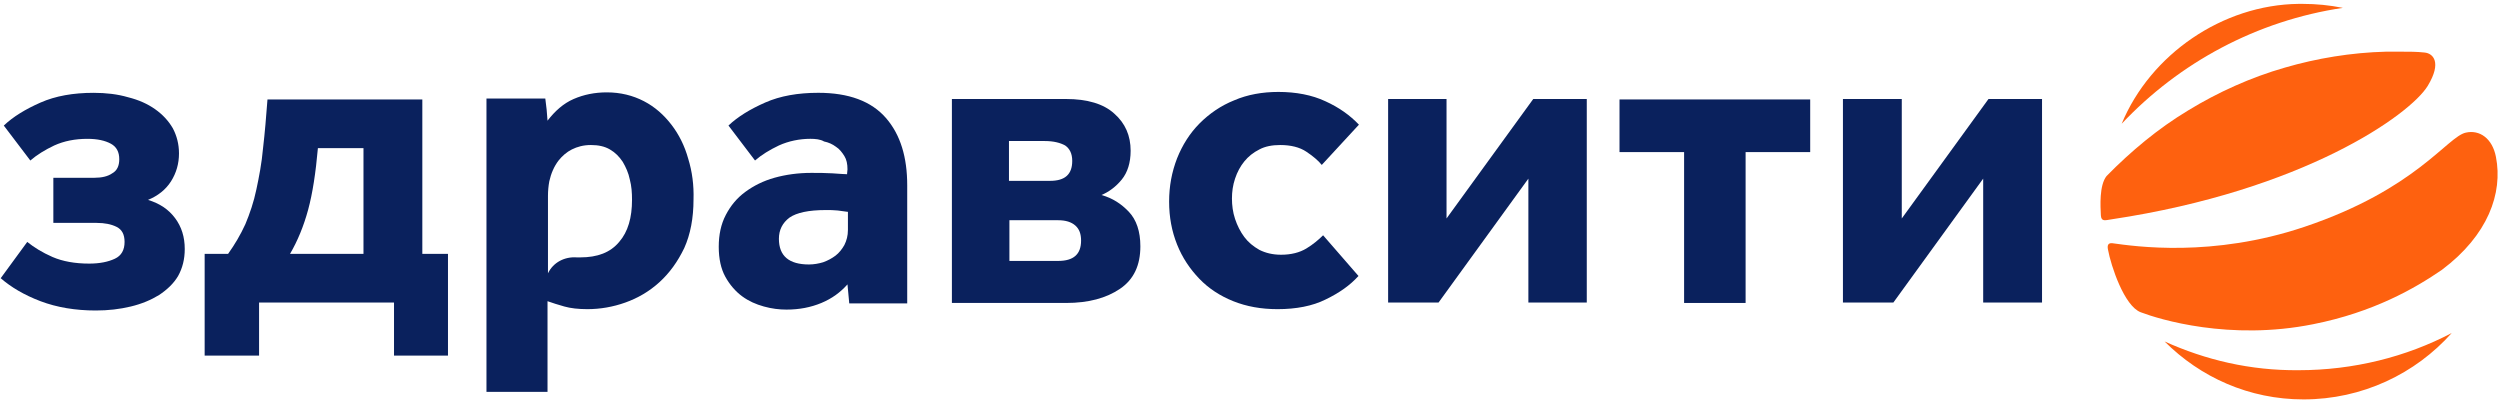
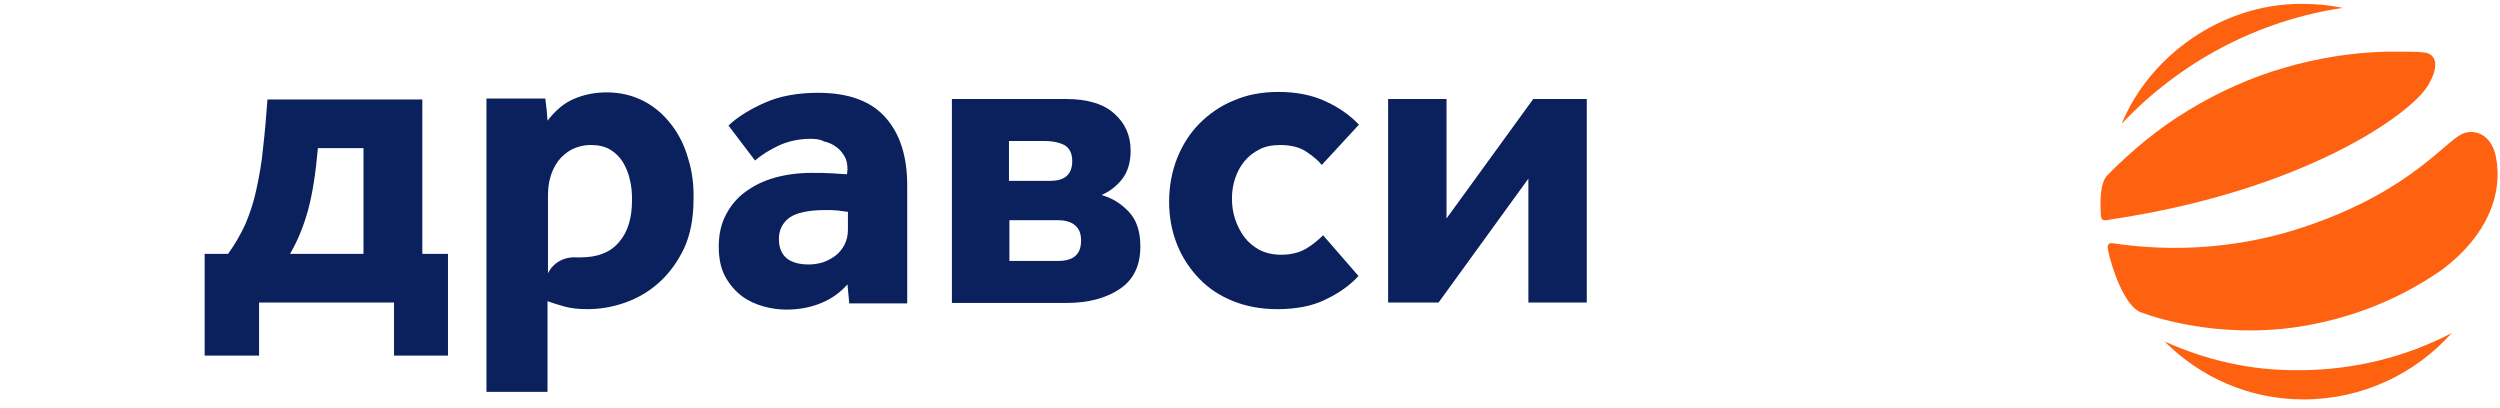
<svg xmlns="http://www.w3.org/2000/svg" width="245" height="40" viewBox="0 0 245 40" fill="none">
-   <path d="M5.141 17.422H9.26C9.954 17.422 10.561 17.292 10.994 16.988C11.471 16.728 11.688 16.251 11.688 15.601C11.688 14.907 11.428 14.387 10.864 14.083C10.301 13.78 9.563 13.606 8.566 13.606C7.352 13.606 6.268 13.823 5.314 14.257C4.404 14.69 3.624 15.167 2.973 15.731L0.372 12.306C1.282 11.438 2.496 10.701 3.97 10.051C5.445 9.401 7.179 9.097 9.173 9.097C10.387 9.097 11.515 9.227 12.555 9.531C13.596 9.791 14.463 10.181 15.2 10.701C15.937 11.222 16.501 11.829 16.934 12.566C17.324 13.303 17.541 14.127 17.541 15.037C17.541 16.034 17.281 16.945 16.761 17.769C16.241 18.592 15.46 19.199 14.506 19.59C15.633 19.936 16.501 20.5 17.151 21.367C17.801 22.234 18.105 23.232 18.105 24.402C18.105 25.399 17.888 26.267 17.454 27.047C17.021 27.784 16.371 28.391 15.59 28.911C14.81 29.388 13.899 29.779 12.815 30.039C11.731 30.299 10.604 30.429 9.39 30.429C7.396 30.429 5.575 30.125 3.97 29.518C2.366 28.911 1.065 28.131 0.068 27.264L2.67 23.709C3.32 24.229 4.144 24.749 5.141 25.183C6.138 25.616 7.352 25.833 8.74 25.833C9.78 25.833 10.604 25.66 11.254 25.356C11.905 25.053 12.208 24.489 12.208 23.709C12.208 22.971 11.948 22.495 11.428 22.234C10.908 21.974 10.257 21.844 9.477 21.844H5.228V17.422H5.141Z" fill="#0A215D" />
  <path d="M41.388 9.746V24.877H43.902V34.849H38.613V29.647H25.389V34.849H20.056V24.877H22.354C23.004 23.967 23.568 23.013 24.045 21.972C24.478 20.932 24.869 19.805 25.129 18.547C25.389 17.333 25.649 15.989 25.779 14.515C25.952 13.041 26.082 11.48 26.213 9.746H41.388ZM35.621 24.877V14.515H31.155C30.939 16.943 30.635 18.937 30.201 20.542C29.768 22.146 29.161 23.62 28.424 24.877H35.621Z" fill="#0A215D" />
  <path d="M79.412 13.604C78.371 13.604 77.287 13.821 76.333 14.255C75.423 14.688 74.642 15.165 73.992 15.729L71.39 12.304C72.301 11.437 73.515 10.699 74.989 10.049C76.463 9.399 78.198 9.095 80.192 9.095C83.184 9.095 85.395 9.919 86.826 11.567C88.256 13.214 88.907 15.425 88.907 18.157V29.733H83.227L83.054 27.869C82.36 28.649 81.536 29.256 80.496 29.69C79.455 30.123 78.328 30.34 77.07 30.34C76.376 30.34 75.639 30.254 74.859 30.037C74.079 29.82 73.385 29.517 72.734 29.04C72.084 28.563 71.52 27.912 71.087 27.132C70.653 26.351 70.437 25.354 70.437 24.184C70.437 23.013 70.653 21.972 71.13 21.062C71.607 20.151 72.214 19.414 73.038 18.807C73.862 18.2 74.816 17.723 75.9 17.42C76.984 17.116 78.198 16.943 79.498 16.943C80.192 16.943 80.886 16.943 81.579 16.986C82.273 17.03 82.75 17.073 83.01 17.073L83.054 16.596C83.054 16.076 82.967 15.642 82.75 15.295C82.533 14.948 82.273 14.602 81.926 14.385C81.579 14.125 81.189 13.951 80.756 13.864C80.409 13.648 79.888 13.604 79.412 13.604ZM83.054 20.758C82.793 20.715 82.49 20.672 82.1 20.628C81.71 20.585 81.319 20.585 80.929 20.585C79.238 20.585 78.067 20.845 77.374 21.322C76.68 21.842 76.333 22.536 76.333 23.403C76.333 25.094 77.33 25.918 79.281 25.918C79.758 25.918 80.235 25.831 80.669 25.701C81.146 25.528 81.536 25.311 81.883 25.051C82.23 24.791 82.533 24.4 82.75 24.01C82.967 23.576 83.097 23.1 83.097 22.536V20.758H83.054Z" fill="#0A215D" />
  <path d="M93.286 29.646V9.702H104.472C106.553 9.702 108.158 10.179 109.198 11.133C110.282 12.087 110.802 13.301 110.802 14.775C110.802 15.946 110.499 16.899 109.935 17.593C109.372 18.287 108.678 18.807 107.941 19.111C109.025 19.414 109.892 19.978 110.629 20.758C111.366 21.539 111.756 22.666 111.756 24.14C111.756 26.005 111.106 27.392 109.762 28.302C108.418 29.213 106.683 29.69 104.472 29.69H93.286V29.646ZM98.922 17.723H102.911C104.385 17.723 105.079 17.073 105.079 15.772C105.079 15.035 104.819 14.558 104.385 14.255C103.909 13.995 103.258 13.821 102.391 13.821H98.879V17.723H98.922ZM98.922 25.571H103.692C105.209 25.571 105.946 24.921 105.946 23.576C105.946 22.926 105.773 22.449 105.383 22.102C104.992 21.756 104.429 21.582 103.692 21.582H98.922V25.571Z" fill="#0A215D" />
  <path d="M133.131 27.045C132.308 27.956 131.267 28.693 129.923 29.343C128.622 29.994 127.018 30.297 125.197 30.297C123.593 30.297 122.162 30.037 120.861 29.517C119.561 28.997 118.433 28.259 117.523 27.306C116.612 26.352 115.875 25.268 115.355 23.967C114.835 22.666 114.574 21.279 114.574 19.761C114.574 18.244 114.835 16.857 115.355 15.512C115.875 14.212 116.612 13.041 117.566 12.087C118.52 11.133 119.647 10.353 120.948 9.833C122.249 9.269 123.723 9.009 125.284 9.009C127.018 9.009 128.579 9.312 129.88 9.919C131.224 10.526 132.308 11.307 133.175 12.217L129.533 16.163C129.186 15.729 128.666 15.296 128.015 14.862C127.365 14.428 126.498 14.212 125.457 14.212C124.677 14.212 123.983 14.342 123.419 14.645C122.812 14.949 122.335 15.339 121.945 15.816C121.555 16.293 121.251 16.857 121.035 17.507C120.818 18.157 120.731 18.808 120.731 19.458C120.731 20.108 120.818 20.802 121.035 21.452C121.251 22.103 121.555 22.71 121.945 23.23C122.335 23.75 122.812 24.14 123.419 24.487C124.026 24.791 124.72 24.964 125.544 24.964C126.541 24.964 127.365 24.747 128.015 24.357C128.666 23.967 129.229 23.49 129.663 23.057L133.131 27.045Z" fill="#0A215D" />
  <path d="M149.781 29.646V17.506L140.979 29.646H136.036V9.702H141.76V21.409L150.258 9.702H155.504V29.646H149.781Z" fill="#0A215D" />
-   <path d="M177.399 9.746V14.905H171.069V29.69H165.042V14.905H158.712V9.746H177.399Z" fill="#0A215D" />
-   <path d="M194.352 29.646V17.506L185.551 29.646H180.608V9.702H186.374V21.409L194.872 9.702H200.119V29.646H194.352Z" fill="#0A215D" />
  <path d="M67.445 15.556C67.098 14.299 66.534 13.171 65.797 12.217C65.06 11.264 64.193 10.483 63.109 9.919C62.025 9.356 60.811 9.052 59.467 9.052C58.296 9.052 57.212 9.269 56.215 9.703C55.218 10.136 54.394 10.873 53.657 11.827C53.614 11.48 53.614 11.09 53.571 10.743C53.527 10.396 53.484 10.05 53.44 9.659H47.674V38.405H53.657V29.517C54.134 29.69 54.698 29.864 55.305 30.037C55.912 30.211 56.692 30.297 57.559 30.297C58.817 30.297 60.074 30.081 61.288 29.647C62.502 29.213 63.629 28.563 64.627 27.652C65.624 26.742 66.404 25.658 67.055 24.314C67.662 22.97 67.965 21.366 67.965 19.545C68.008 18.157 67.835 16.813 67.445 15.556ZM60.681 23.707C59.814 24.748 58.557 25.224 56.866 25.224C56.779 25.224 56.649 25.224 56.519 25.224C55.348 25.138 54.221 25.701 53.701 26.785V26.829V24.487V19.198C53.701 18.721 53.744 18.244 53.831 17.767C54.004 16.987 54.308 16.293 54.741 15.729C55.088 15.296 55.522 14.905 56.042 14.645C56.562 14.385 57.169 14.212 57.906 14.212C58.643 14.212 59.25 14.342 59.771 14.645C60.291 14.949 60.681 15.339 61.028 15.859C61.331 16.38 61.592 16.943 61.722 17.594C61.895 18.244 61.938 18.894 61.938 19.588C61.938 21.322 61.548 22.71 60.681 23.707Z" fill="#0A215D" />
  <path d="M244.603 15.382C244.256 13.561 242.999 12.694 241.655 12.997C239.834 13.387 236.799 18.547 225.83 22.232C216.811 25.267 209.224 24.14 207.012 23.836C206.622 23.793 206.492 24.01 206.579 24.443C206.882 26.091 208.183 29.993 209.787 30.6C211.608 31.294 218.502 33.418 226.697 31.771C232.593 30.6 236.669 28.259 239.314 26.438C243.823 23.056 245.297 18.937 244.603 15.382Z" fill="#FE610F" />
  <path d="M237.926 8.402C239.314 6.104 238.447 5.236 237.623 5.15C236.842 5.063 236.149 5.063 235.151 5.063C235.151 5.063 234.935 5.063 234.848 5.063C234.544 5.063 233.851 5.063 233.851 5.063C230.425 5.15 227.044 5.713 223.922 6.624C220.583 7.578 217.332 9.052 214.427 10.829C211.478 12.607 208.834 14.818 206.449 17.246C205.712 18.157 205.842 20.238 205.885 21.105C205.929 21.756 206.319 21.582 206.926 21.495C225.699 18.677 236.192 11.263 237.926 8.402Z" fill="#FE610F" />
  <path d="M212.128 33.462C215.64 36.974 220.409 39.142 225.742 39.142C231.509 39.142 236.712 36.627 240.267 32.638C235.801 34.98 230.642 36.28 225.265 36.28C220.54 36.324 216.16 35.283 212.128 33.462Z" fill="#FE610F" />
  <path d="M229.601 0.771C228.301 0.51 227 0.38 225.656 0.38C225.526 0.38 225.396 0.38 225.266 0.38C217.808 0.467 210.741 5.323 207.923 12.13C213.559 6.147 221.147 2.028 229.601 0.771Z" fill="#FE610F" />
</svg>